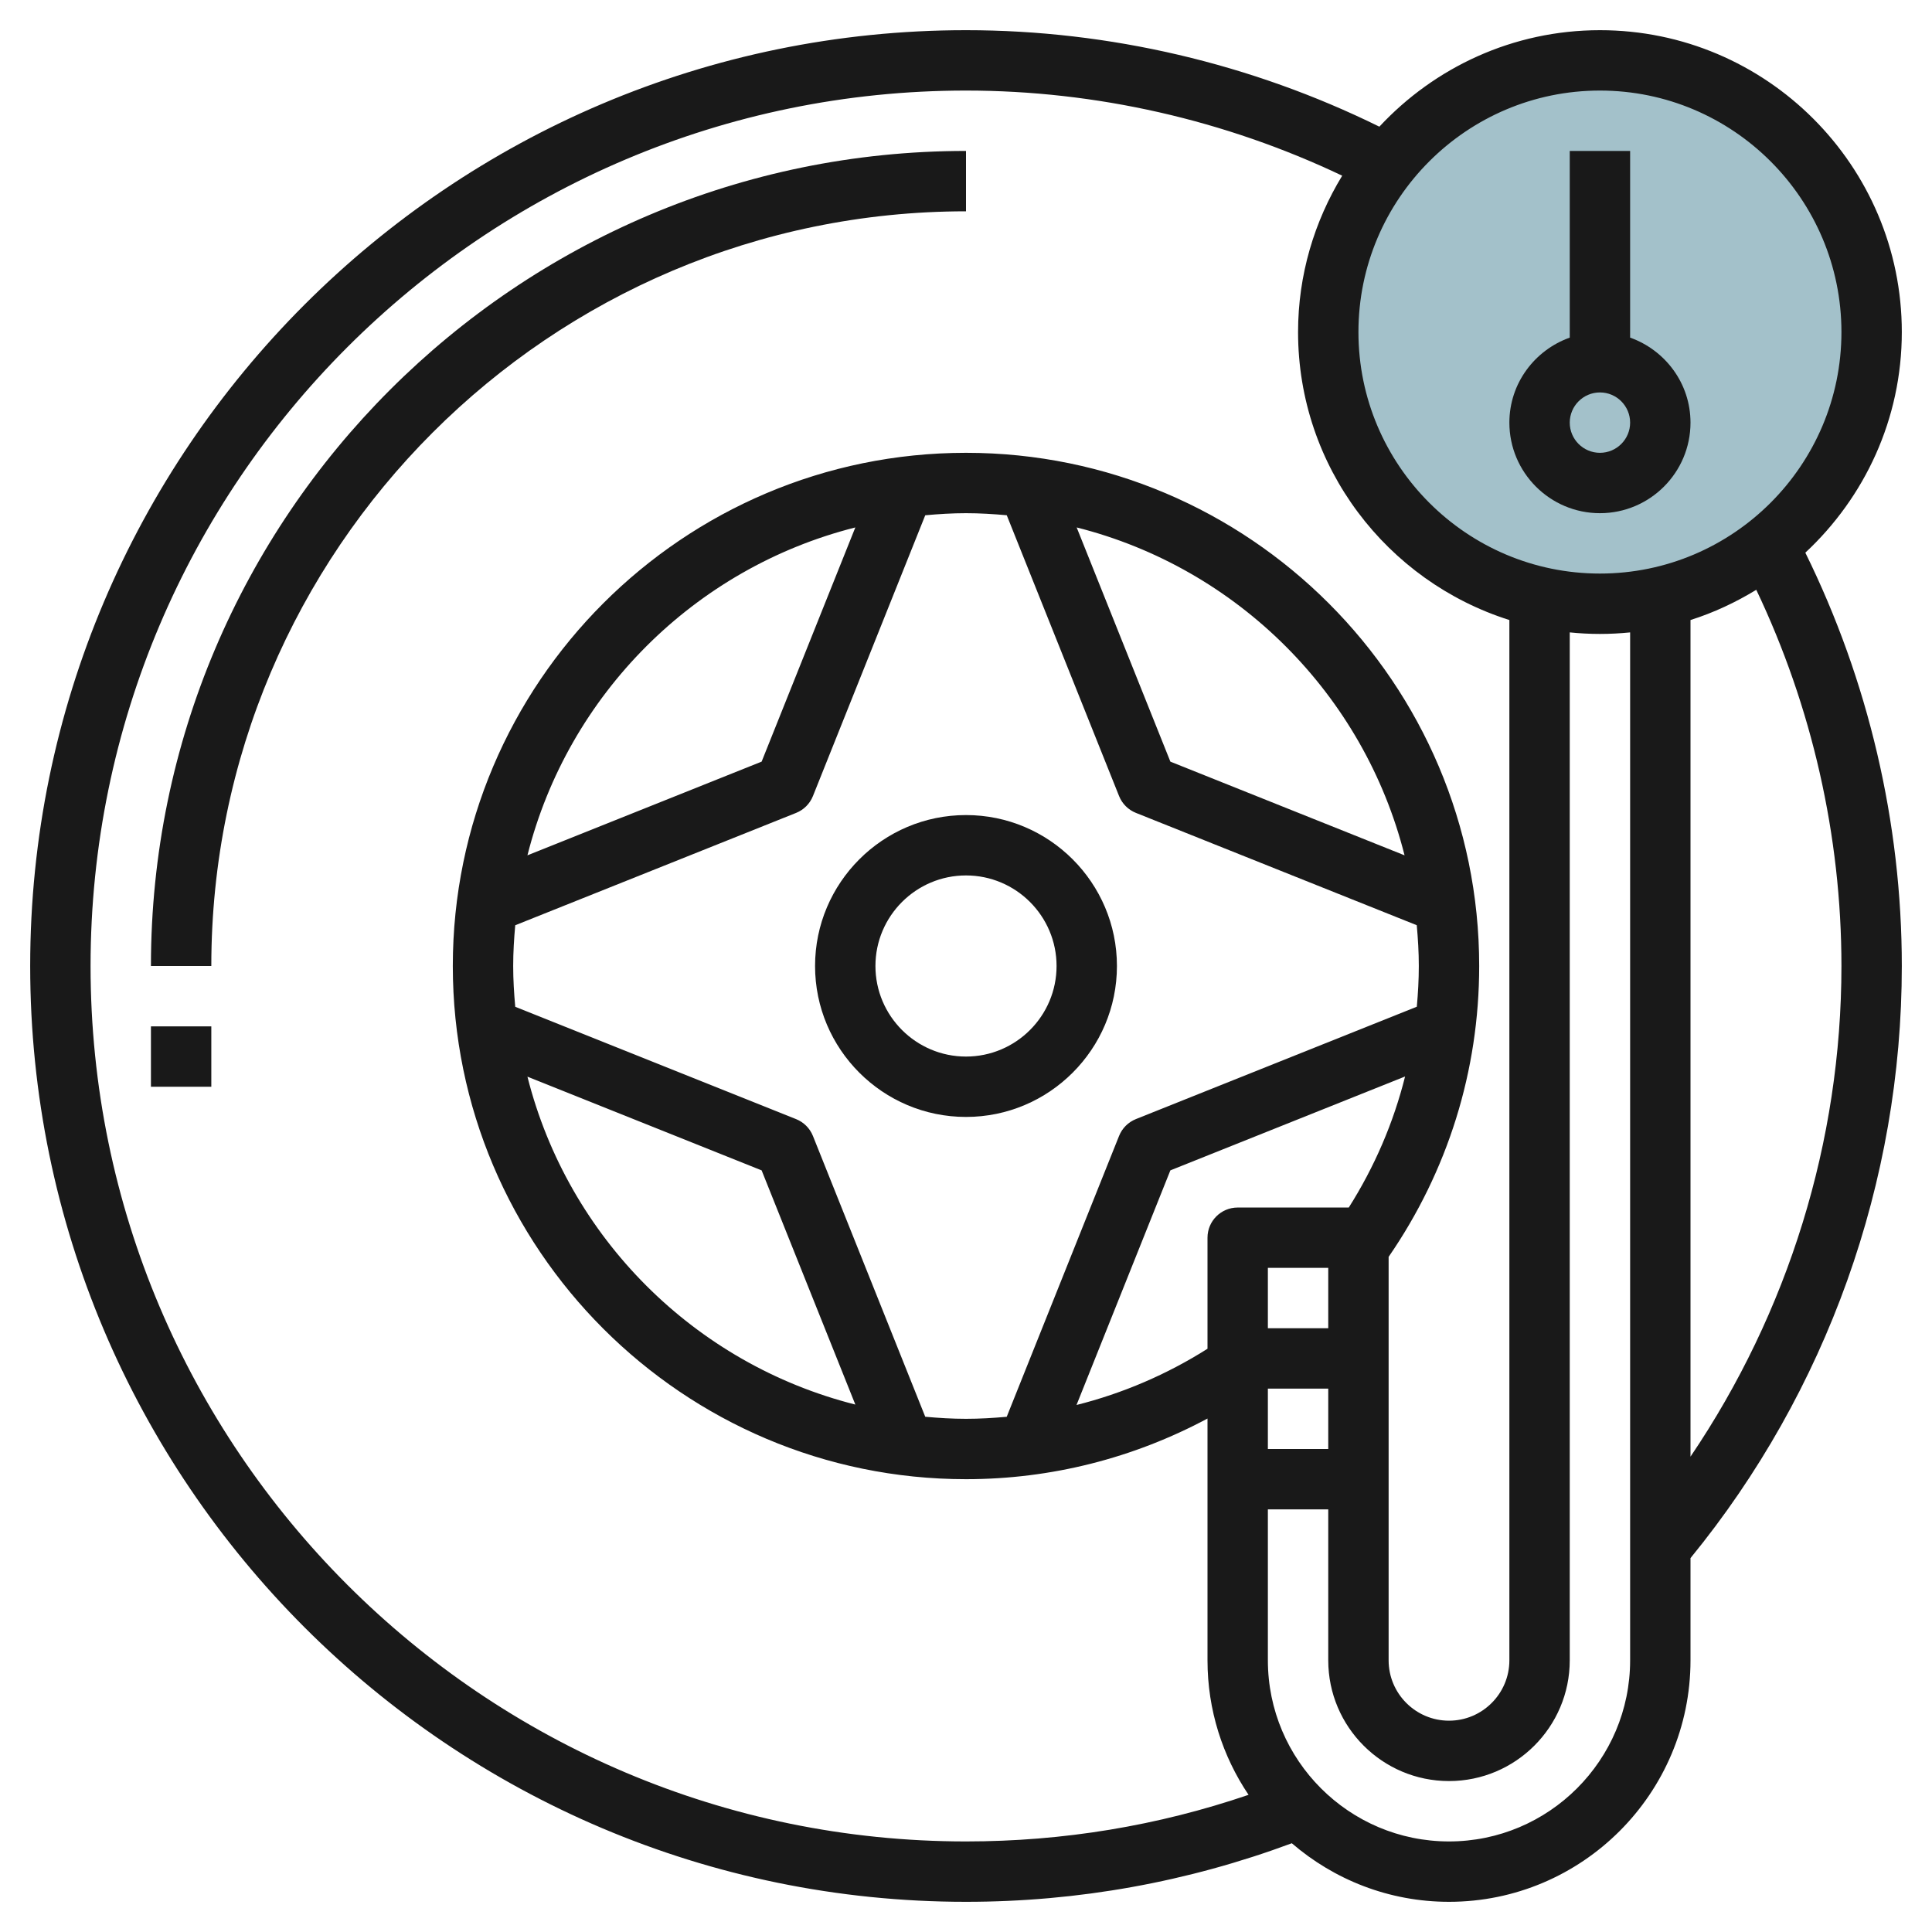
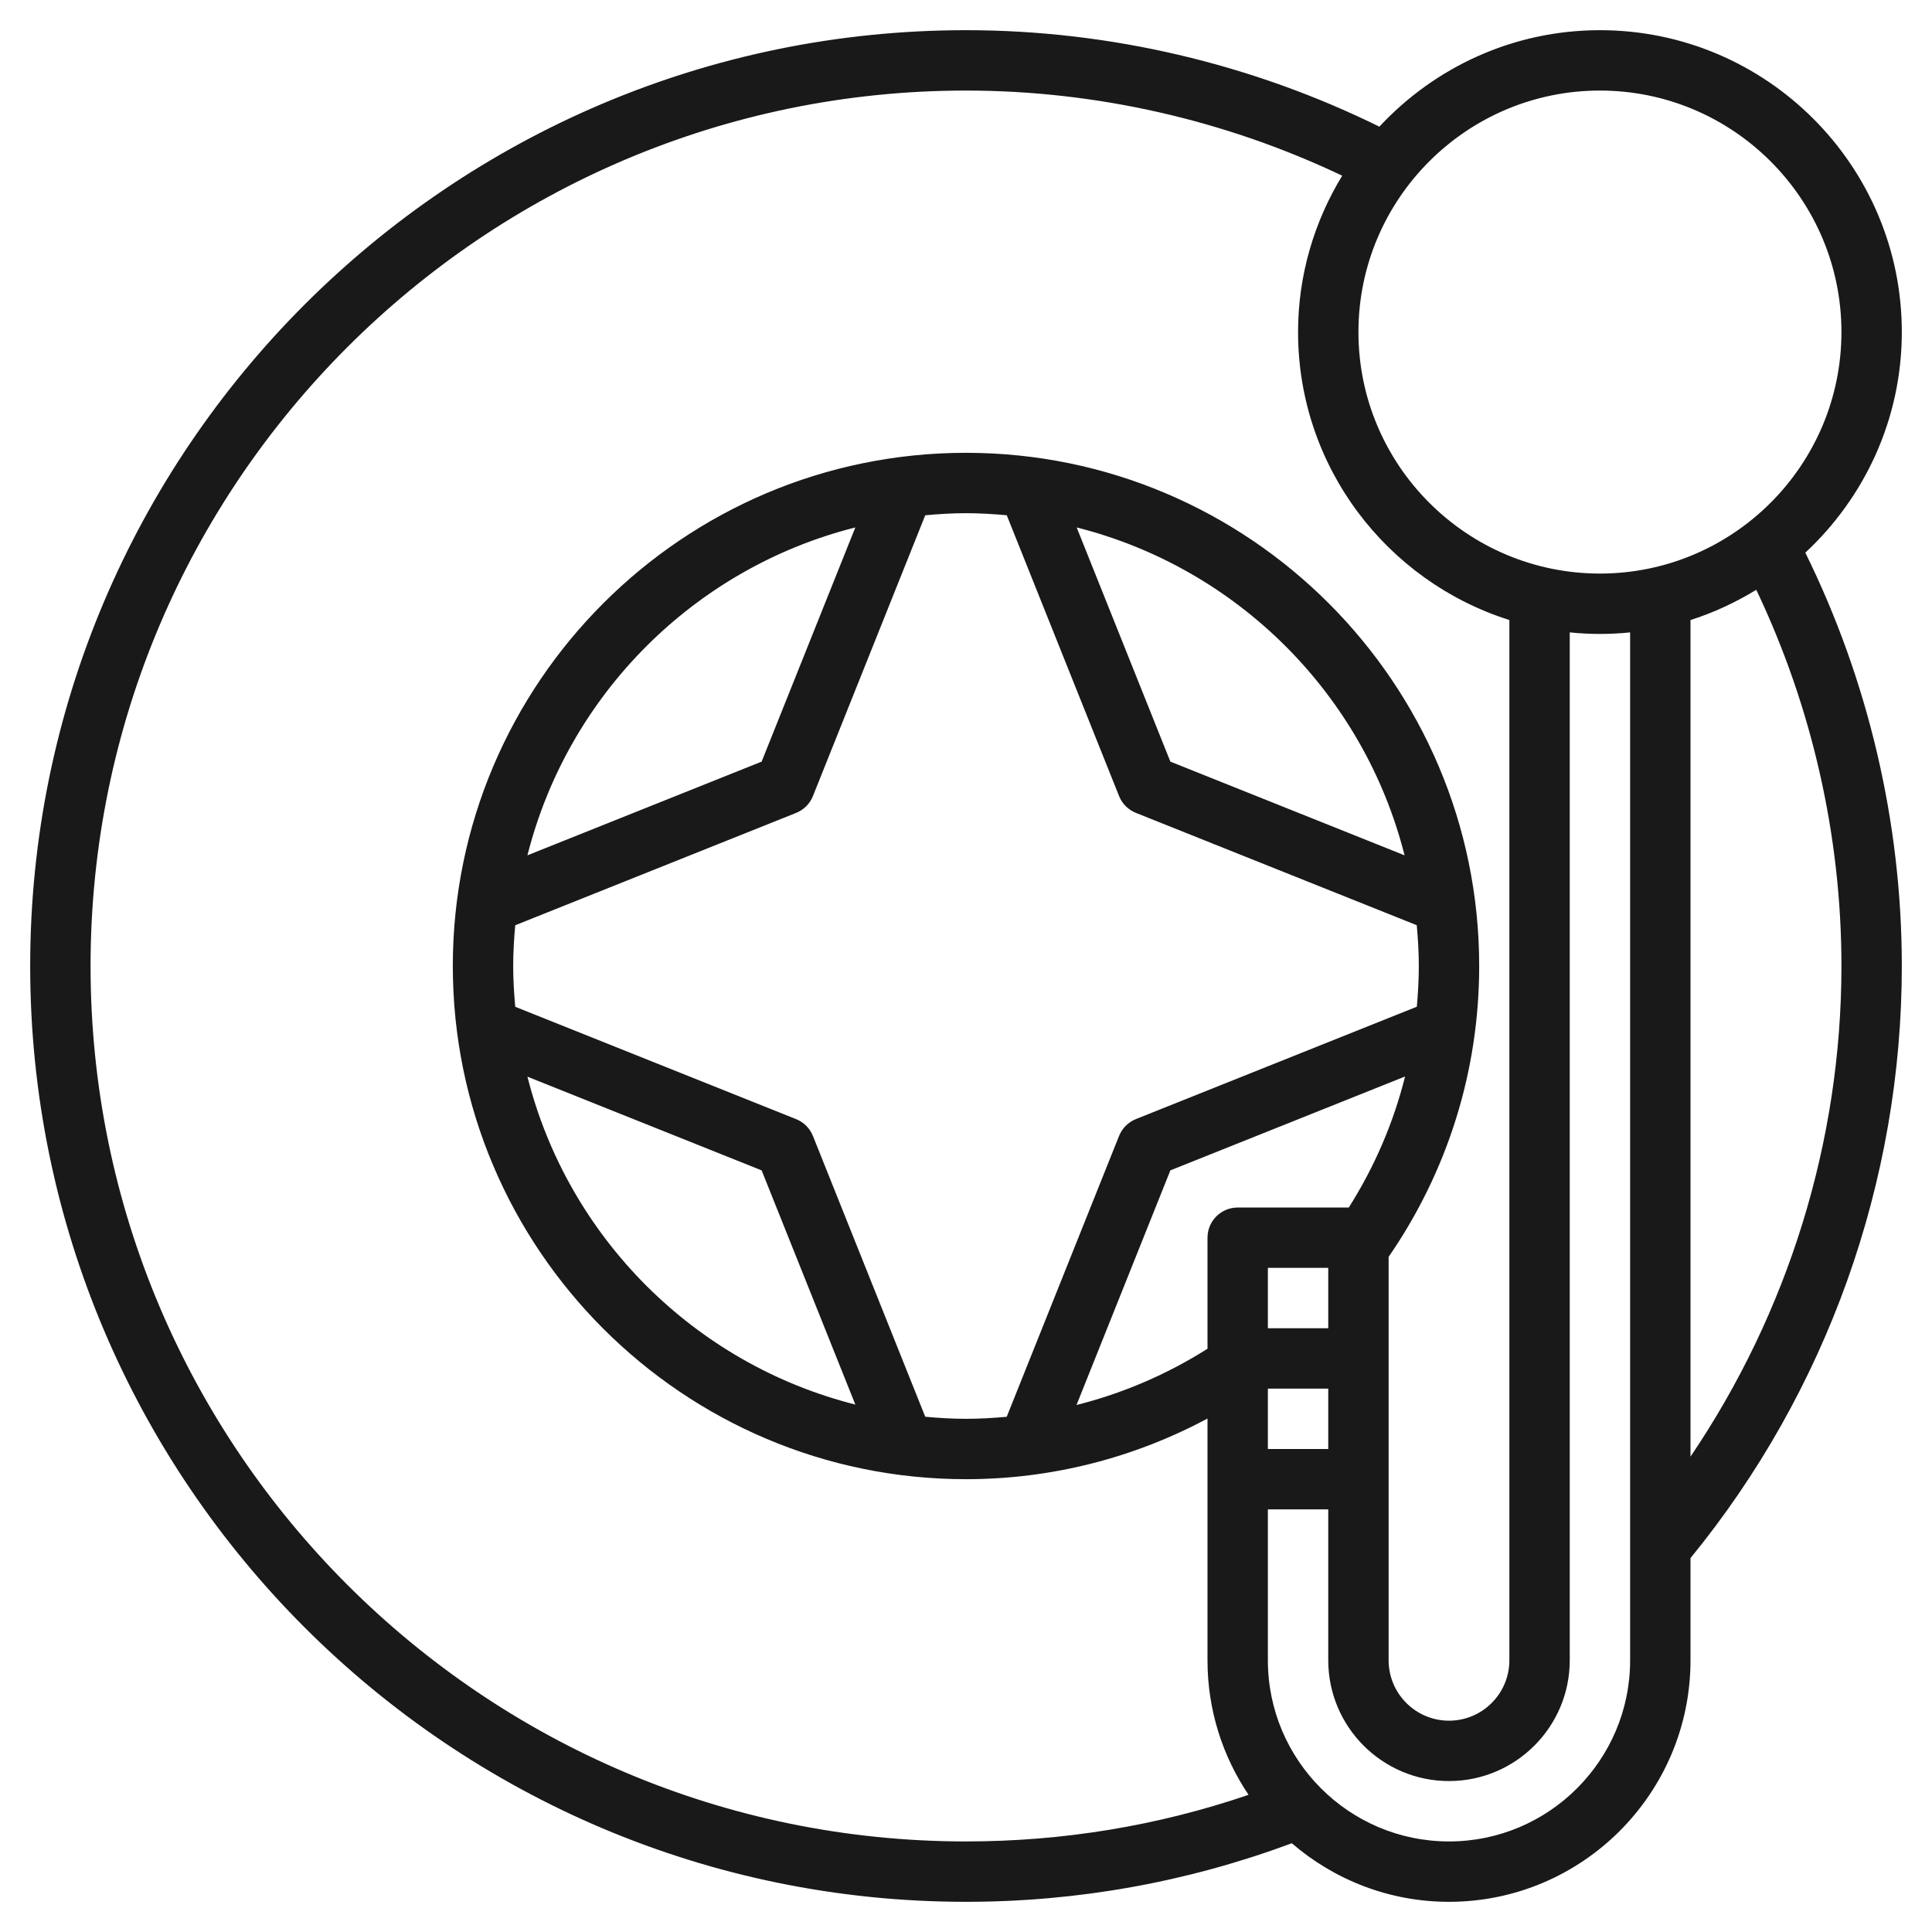
<svg xmlns="http://www.w3.org/2000/svg" id="Layer_3" enable-background="new 0 0 64 64" height="512" viewBox="0 0 64 64" width="512">
-   <circle cx="53" cy="11" fill="#a3c1ca" r="9" />
  <g fill="#191919">
-     <path d="m37 32c0-2.757-2.243-5-5-5s-5 2.243-5 5 2.243 5 5 5 5-2.243 5-5zm-8 0c0-1.654 1.346-3 3-3s3 1.346 3 3-1.346 3-3 3-3-1.346-3-3z" />
    <path d="m63 11c0-5.514-4.486-10-10-10-2.885 0-5.481 1.235-7.307 3.196-4.232-2.085-8.945-3.196-13.693-3.196-17.094 0-31 13.907-31 31s13.906 31 31 31c3.717 0 7.343-.658 10.793-1.94 1.401 1.206 3.218 1.94 5.207 1.94 4.411 0 8-3.589 8-8v-3.386c4.513-5.519 7-12.466 7-19.614 0-4.748-1.111-9.46-3.196-13.692 1.961-1.827 3.196-4.423 3.196-7.308zm-10-8c4.411 0 8 3.589 8 8s-3.589 8-8 8-8-3.589-8-8 3.589-8 8-8zm-50 29c0-15.991 13.01-29 29-29 4.314 0 8.594.98 12.462 2.82-.921 1.513-1.462 3.283-1.462 5.18 0 4.469 2.948 8.261 7 9.539v34.461c0 1.103-.897 2-2 2s-2-.897-2-2v-13.365c1.959-2.842 3-6.167 3-9.635 0-9.374-7.626-17-17-17s-17 7.626-17 17 7.626 17 17 17c2.818 0 5.547-.697 8-2.009v8.009c0 1.649.502 3.182 1.36 4.456-3.004 1.025-6.146 1.544-9.36 1.544-15.99 0-29-13.009-29-29zm41 16h-2v-2h2zm-13.35-1.068-3.721-9.303c-.102-.254-.303-.455-.558-.557l-9.303-3.721c-.04-.446-.068-.895-.068-1.351s.028-.905.068-1.35l9.303-3.721c.255-.102.456-.303.558-.557l3.721-9.303c.445-.041.894-.069 1.35-.069s.905.028 1.35.068l3.721 9.303c.102.254.303.455.558.557l9.303 3.721c.04.446.068.895.068 1.351 0 .453-.026.902-.066 1.349l-9.305 3.722c-.255.102-.456.303-.558.557l-3.722 9.305c-.447.04-.896.067-1.349.067-.456 0-.905-.028-1.35-.068zm-2.316-.404c-5.326-1.345-9.517-5.536-10.862-10.862l7.758 3.104zm-10.862-18.194c1.345-5.326 5.536-9.517 10.862-10.862l-3.104 7.758zm18.194-10.862c5.326 1.345 9.517 5.536 10.862 10.862l-7.758-3.104zm3.104 21.298 7.775-3.11c-.383 1.531-1.011 2.992-1.865 4.341h-3.68c-.553 0-1 .448-1 1v3.678c-1.348.853-2.809 1.479-4.339 1.863zm5.23 5.23h-2v-2h2zm4 17c-3.309 0-6-2.691-6-6v-5h2v5c0 2.206 1.794 4 4 4s4-1.794 4-4v-34.051c.329.033.662.051 1 .051s.671-.018 1-.051v34.051c0 3.309-2.691 6-6 6zm13-29c0 5.812-1.768 11.478-5 16.253v-27.714c.773-.244 1.5-.587 2.179-1.001 1.842 3.868 2.821 8.148 2.821 12.462z" />
-     <path d="m53 17c1.654 0 3-1.346 3-3 0-1.302-.839-2.402-2-2.816v-6.184h-2v6.184c-1.161.414-2 1.514-2 2.816 0 1.654 1.346 3 3 3zm0-4c.552 0 1 .449 1 1s-.448 1-1 1-1-.449-1-1 .448-1 1-1z" />
-     <path d="m32 5c-14.888 0-27 12.112-27 27h2c0-13.785 11.215-25 25-25z" />
-     <path d="m5 34h2v2h-2z" />
  </g>
</svg>